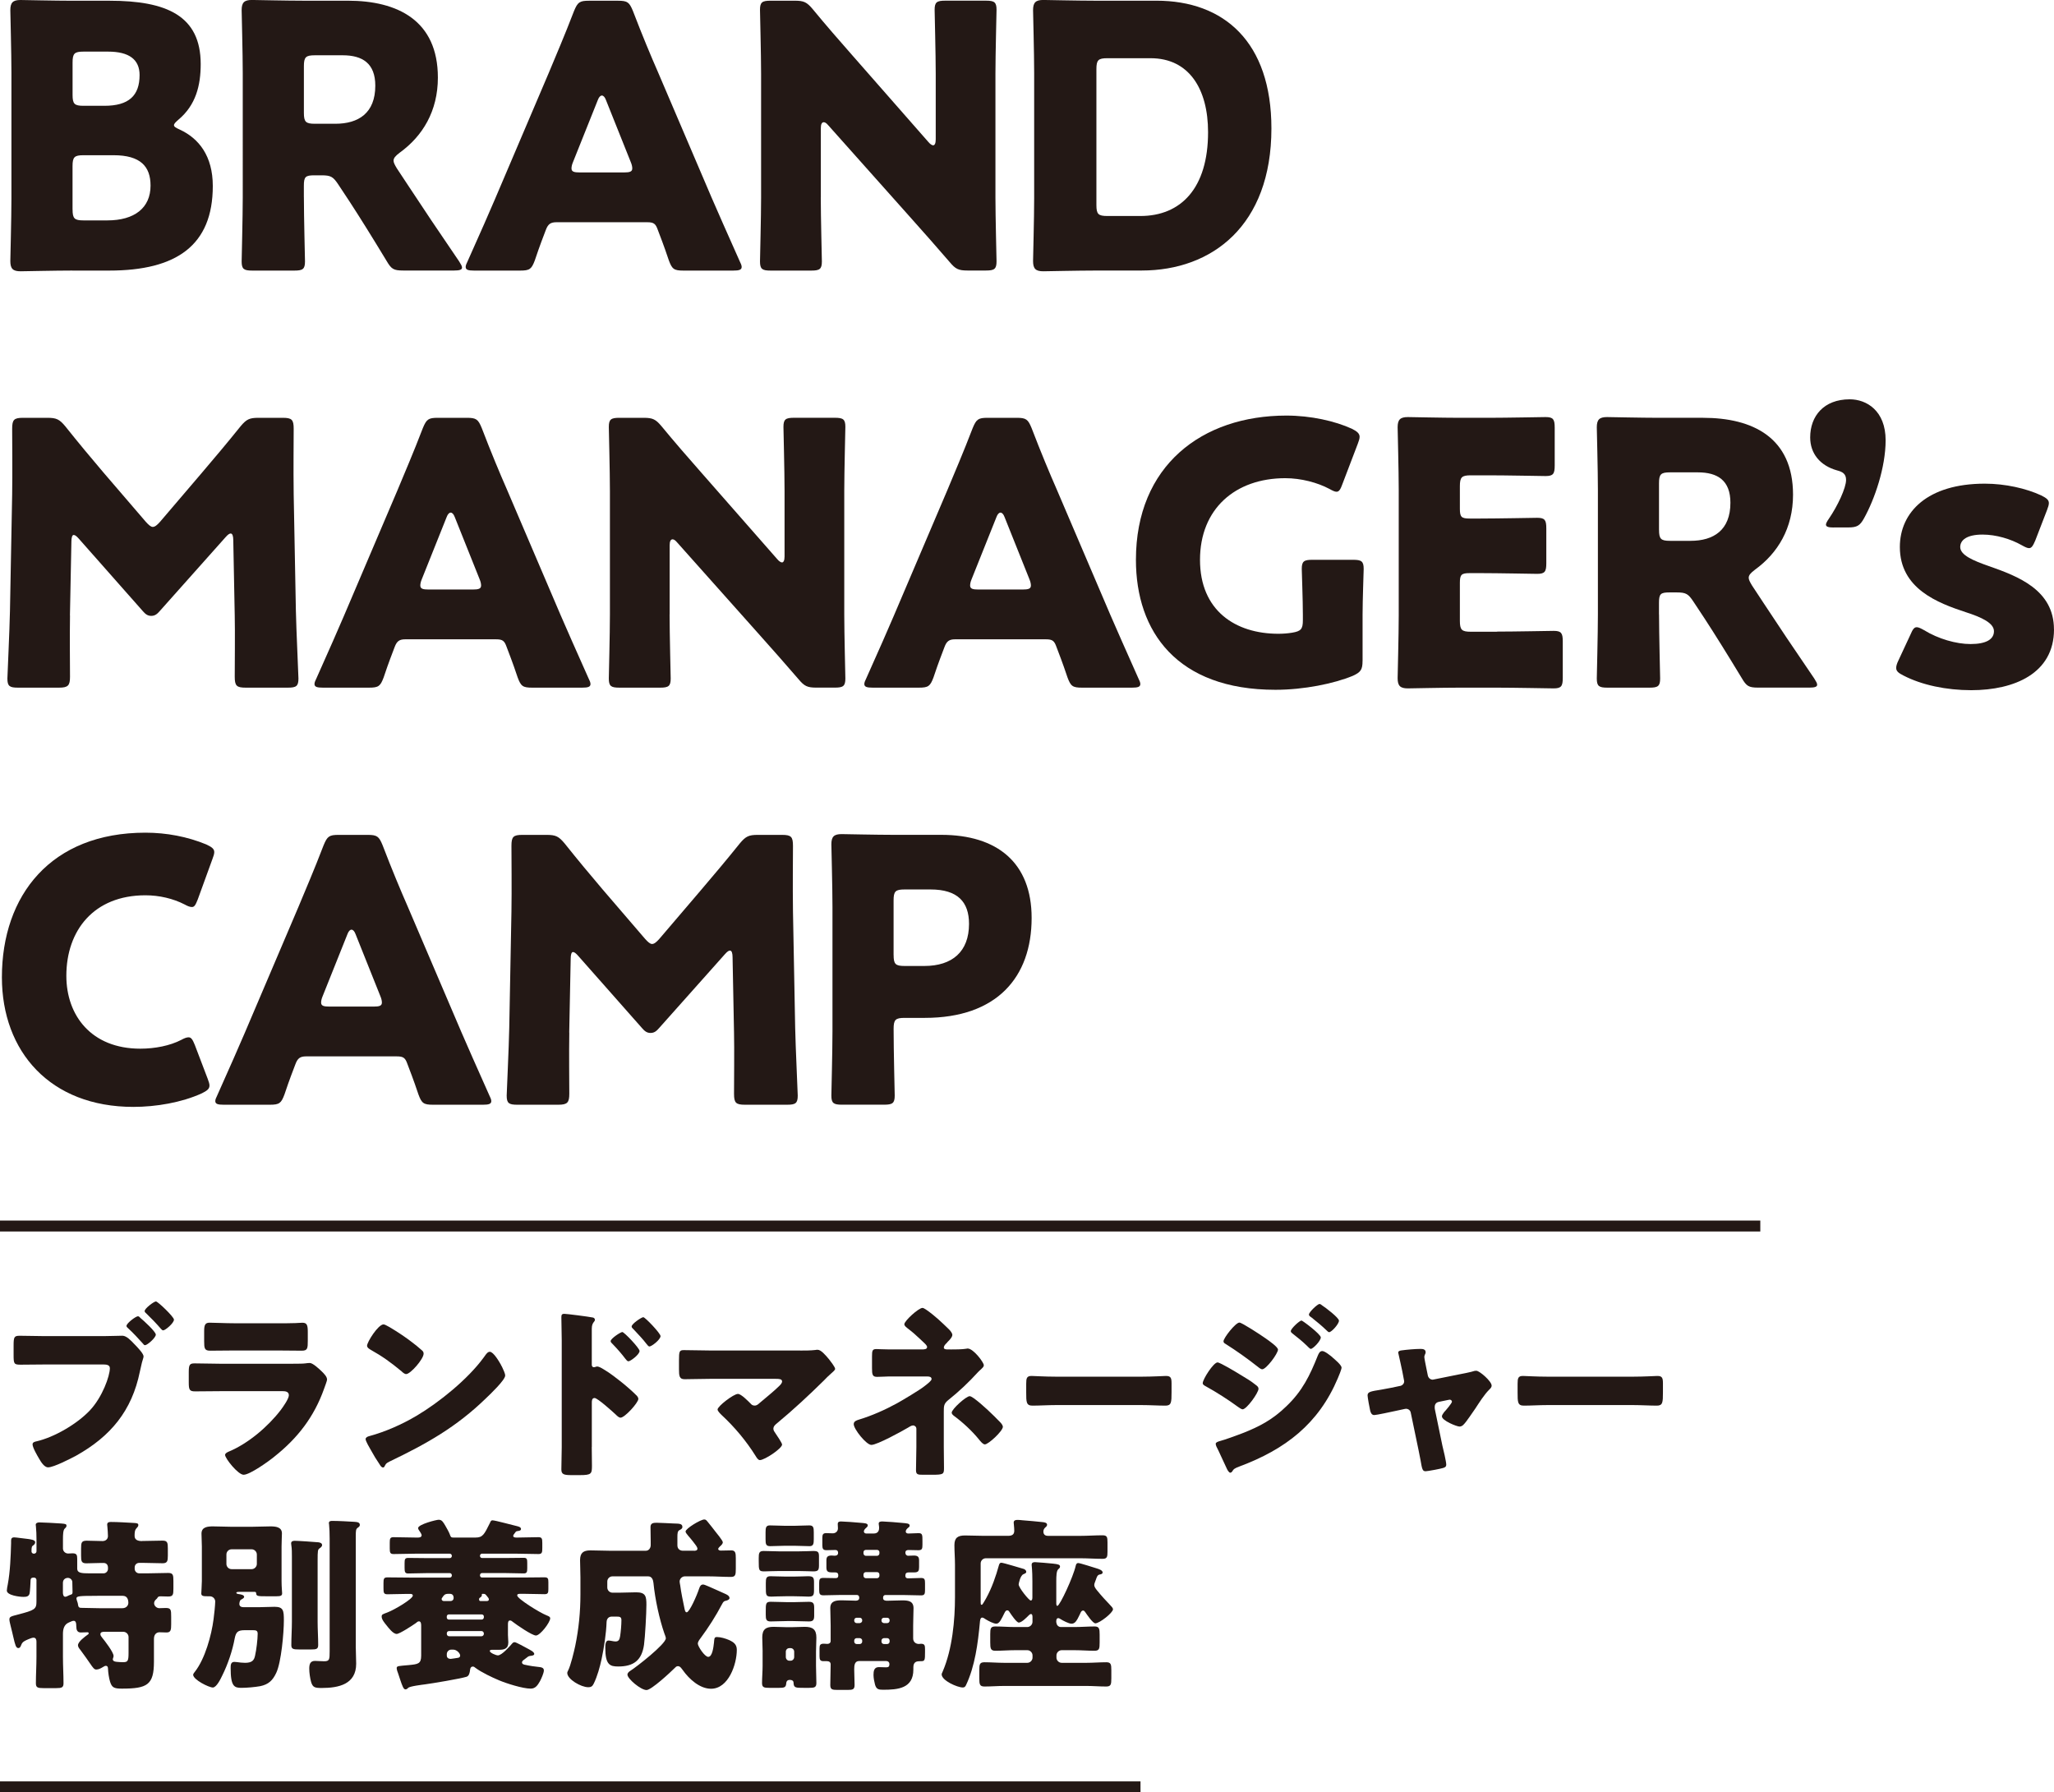
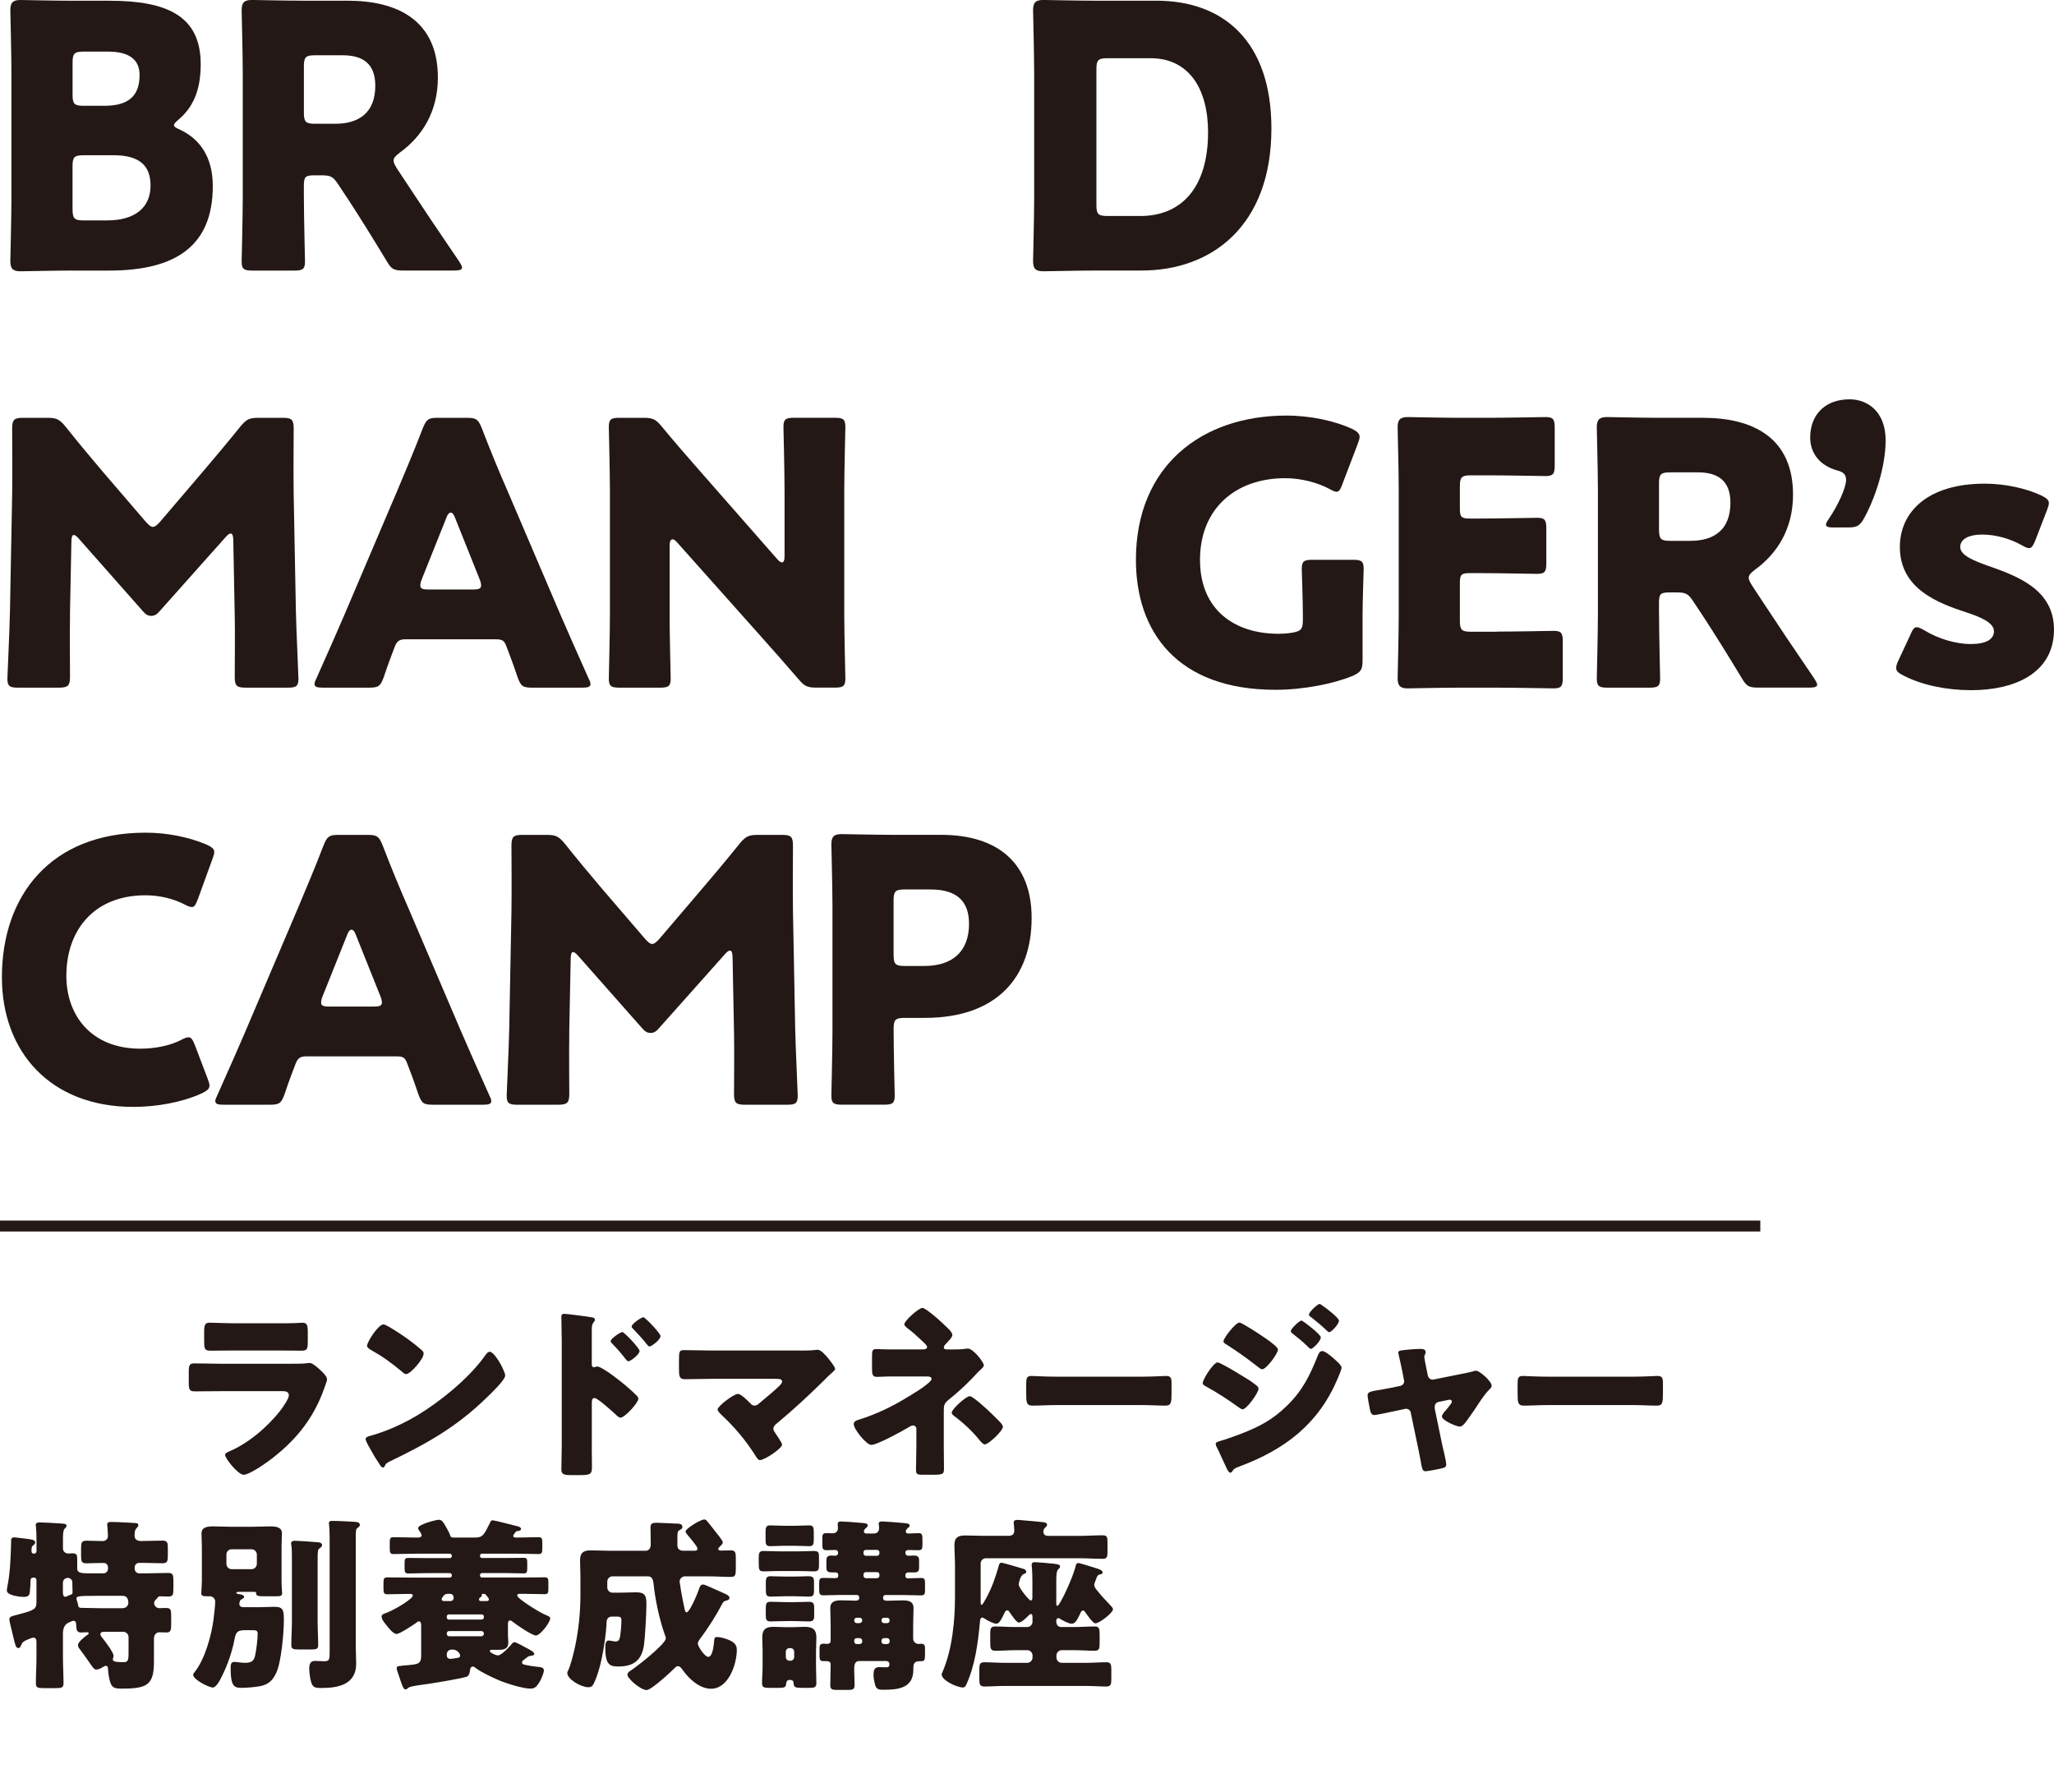
<svg xmlns="http://www.w3.org/2000/svg" id="_レイヤー_2" data-name="レイヤー 2" viewBox="0 0 616.42 537.86">
  <defs>
    <style>
      .cls-1 {
        fill: none;
        stroke: #231815;
        stroke-miterlimit: 10;
        stroke-width: 3.28px;
      }

      .cls-2 {
        fill: #231815;
        stroke-width: 0px;
      }
    </style>
  </defs>
  <g id="_レイヤー_1-2" data-name="レイヤー 1">
    <g>
      <g>
        <path class="cls-2" d="M21.67,81.19c-5.05,0-14.72.22-15.49.22-2.31,0-3.08-.77-3.08-3.08,0-.77.33-12.96.33-18.79V21.86c0-5.82-.33-18.02-.33-18.79C3.1.77,3.87,0,6.17,0c.77,0,10.44.22,15.49.22h11.21c17.14,0,27.36,4.5,27.36,19.01,0,6.37-1.43,12.3-6.7,16.7-.88.77-1.32,1.21-1.32,1.65s.55.77,1.76,1.32c5.71,2.64,9.89,7.91,9.89,16.92,0,17.8-10.88,25.38-31.09,25.38h-11.1ZM21.78,28.45c0,2.75.55,3.3,3.3,3.3h6.26c7.36,0,10.55-3.08,10.55-9.23,0-4.61-3.08-7.03-9.45-7.03h-7.36c-2.75,0-3.3.55-3.3,3.3v9.67ZM21.78,62.84c0,2.75.55,3.3,3.3,3.3h7.14c8.13,0,12.96-3.74,12.96-10.44,0-5.71-2.97-9.12-11.1-9.12h-9.01c-2.75,0-3.3.55-3.3,3.3v12.96Z" />
        <path class="cls-2" d="M91.2,59.22c0,5.82.33,18.46.33,19.23,0,2.31-.66,2.75-3.19,2.75h-12.63c-2.53,0-3.19-.44-3.19-2.75,0-.77.33-13.4.33-19.23V21.86c0-5.82-.33-18.02-.33-18.79,0-2.31.77-3.08,3.08-3.08.77,0,10.44.22,15.49.22h13.29c14.94,0,27.03,5.93,27.03,23.07,0,10.11-4.61,17.58-11.43,22.52-1.32.99-1.87,1.65-1.87,2.42,0,.55.33,1.21.99,2.31l3.63,5.49c4.61,7.03,8.24,12.41,15.05,22.41.55.88.88,1.43.88,1.87,0,.66-.77.88-2.31.88h-15.38c-2.86,0-3.52-.44-4.94-2.86-4.39-7.25-8.02-13.07-11.1-17.8l-3.41-5.16c-1.54-2.31-2.2-2.75-5.05-2.75h-2.09c-2.75,0-3.19.44-3.19,3.19v3.41ZM91.2,33.84c0,2.75.55,3.3,3.3,3.3h6.15c6.92,0,11.98-3.19,11.98-11.43,0-6.7-3.85-9.12-9.78-9.12h-8.35c-2.75,0-3.3.55-3.3,3.3v13.95Z" />
-         <path class="cls-2" d="M167,66.69c-1.76,0-2.53.55-3.19,2.31-.77,2.09-1.65,4.17-3.3,9.12-.99,2.64-1.54,3.08-4.39,3.08h-13.84c-1.76,0-2.53-.22-2.53-1.1,0-.44.22-.99.66-1.87,4.07-9.12,6.26-14.06,8.13-18.46l16.15-37.9c2.09-5.05,4.72-11.1,7.58-18.57,1.1-2.64,1.65-3.08,4.5-3.08h8.68c2.86,0,3.41.44,4.5,3.08,2.86,7.47,5.49,13.73,7.47,18.24l16.15,37.79c2.09,4.83,4.29,9.78,8.35,18.9.44.88.66,1.43.66,1.87,0,.88-.77,1.1-2.53,1.1h-14.94c-2.86,0-3.41-.44-4.39-3.08-1.65-4.94-2.53-7.03-3.3-9.12-.66-1.87-1.21-2.31-3.19-2.31h-27.25ZM171.95,48.67c-.33.77-.44,1.43-.44,1.87,0,.99.77,1.21,2.53,1.21h13.18c1.76,0,2.53-.22,2.53-1.21,0-.44-.11-1.1-.44-1.87l-7.47-18.68c-.33-.88-.77-1.32-1.21-1.32s-.88.44-1.21,1.32l-7.47,18.68Z" />
-         <path class="cls-2" d="M246.32,59.22c0,5.82.33,18.46.33,19.23,0,2.31-.66,2.75-3.19,2.75h-12.19c-2.53,0-3.19-.44-3.19-2.75,0-.77.33-13.4.33-19.23V22.19c0-5.82-.33-18.46-.33-19.23,0-2.31.66-2.75,3.19-2.75h7.25c2.75,0,3.62.44,5.38,2.53,4.07,4.94,7.91,9.34,11.87,13.84l22.85,26.04c.55.66,1.1.99,1.43.99.44,0,.77-.55.77-1.76v-19.67c0-5.82-.33-18.46-.33-19.23,0-2.31.66-2.75,3.19-2.75h12.2c2.53,0,3.19.44,3.19,2.75,0,.77-.33,13.4-.33,19.23v37.02c0,5.82.33,18.46.33,19.23,0,2.31-.66,2.75-3.19,2.75h-5.49c-2.75,0-3.63-.44-5.38-2.53-3.96-4.61-7.58-8.68-12.08-13.73l-24.39-27.36c-.55-.66-.99-.88-1.32-.88-.55,0-.88.55-.88,1.76v20.76Z" />
        <path class="cls-2" d="M328.6,81.19c-5.05,0-14.72.22-15.49.22-2.31,0-3.08-.77-3.08-3.08,0-.77.33-12.96.33-18.79V21.86c0-5.82-.33-18.02-.33-18.79,0-2.31.77-3.08,3.08-3.08.77,0,10.44.22,15.49.22h18.46c20.21,0,34.5,12.3,34.5,38.34,0,29.22-17.91,42.63-38.89,42.63h-14.06ZM329.04,61.52c0,2.75.55,3.3,3.3,3.3h9.89c12.19,0,20.32-8.35,20.32-25.16,0-12.96-5.71-22.19-17.25-22.19h-12.96c-2.75,0-3.3.55-3.3,3.3v40.76Z" />
        <path class="cls-2" d="M21.01,184.71c-.11,6.04,0,15.71,0,18.35s-.55,3.3-3.3,3.3H5.41c-2.53,0-3.19-.44-3.19-2.75,0-.77.66-14.5.77-20.32l.66-34.94c.11-6.04,0-17.25,0-19.67,0-2.75.55-3.3,3.3-3.3h7.25c2.75,0,3.63.44,5.38,2.53,3.85,4.83,7.69,9.45,11.43,13.84l12.74,14.83c.88.99,1.54,1.54,2.09,1.54.66,0,1.32-.55,2.2-1.54l12.19-14.28c3.74-4.39,8.02-9.45,11.98-14.39,1.76-2.09,2.64-2.53,5.38-2.53h7.25c2.75,0,3.3.55,3.3,3.3,0,4.94-.11,11.1,0,19.67l.66,34.94c.11,5.6.77,19.23.77,20.32,0,2.31-.66,2.75-3.19,2.75h-12.63c-2.75,0-3.3-.55-3.3-3.3,0-2.42.11-13.95,0-18.24l-.44-22.74c0-1.1-.22-1.98-.77-1.98-.33,0-.77.22-1.54,1.1l-19.67,22.08c-.77.88-1.43,1.54-2.64,1.54-1.1,0-1.76-.55-2.53-1.43l-19.12-21.64c-.77-.88-1.21-1.21-1.65-1.21s-.66.88-.66,1.98l-.44,22.19Z" />
        <path class="cls-2" d="M121.63,191.85c-1.76,0-2.53.55-3.19,2.31-.77,2.09-1.65,4.17-3.3,9.12-.99,2.64-1.54,3.08-4.39,3.08h-13.84c-1.76,0-2.53-.22-2.53-1.1,0-.44.22-.99.66-1.87,4.06-9.12,6.26-14.06,8.13-18.46l16.15-37.9c2.09-5.05,4.72-11.1,7.58-18.57,1.1-2.64,1.65-3.08,4.5-3.08h8.68c2.86,0,3.41.44,4.5,3.08,2.86,7.47,5.49,13.73,7.47,18.24l16.15,37.79c2.09,4.83,4.28,9.78,8.35,18.9.44.88.66,1.43.66,1.87,0,.88-.77,1.1-2.53,1.1h-14.94c-2.86,0-3.41-.44-4.39-3.08-1.65-4.94-2.53-7.03-3.3-9.12-.66-1.87-1.21-2.31-3.19-2.31h-27.25ZM126.58,173.83c-.33.77-.44,1.43-.44,1.87,0,.99.77,1.21,2.53,1.21h13.18c1.76,0,2.53-.22,2.53-1.21,0-.44-.11-1.1-.44-1.87l-7.47-18.68c-.33-.88-.77-1.32-1.21-1.32s-.88.44-1.21,1.32l-7.47,18.68Z" />
        <path class="cls-2" d="M200.95,184.38c0,5.82.33,18.46.33,19.23,0,2.31-.66,2.75-3.19,2.75h-12.19c-2.53,0-3.19-.44-3.19-2.75,0-.77.33-13.4.33-19.23v-37.02c0-5.82-.33-18.46-.33-19.23,0-2.31.66-2.75,3.19-2.75h7.25c2.75,0,3.62.44,5.38,2.53,4.07,4.94,7.91,9.34,11.87,13.84l22.85,26.04c.55.66,1.1.99,1.43.99.44,0,.77-.55.77-1.76v-19.67c0-5.82-.33-18.46-.33-19.23,0-2.31.66-2.75,3.19-2.75h12.2c2.53,0,3.19.44,3.19,2.75,0,.77-.33,13.4-.33,19.23v37.02c0,5.82.33,18.46.33,19.23,0,2.31-.66,2.75-3.19,2.75h-5.49c-2.75,0-3.63-.44-5.38-2.53-3.96-4.61-7.58-8.68-12.08-13.73l-24.39-27.36c-.55-.66-.99-.88-1.32-.88-.55,0-.88.55-.88,1.76v20.76Z" />
-         <path class="cls-2" d="M286.64,191.85c-1.76,0-2.53.55-3.19,2.31-.77,2.09-1.65,4.17-3.3,9.12-.99,2.64-1.54,3.08-4.39,3.08h-13.84c-1.76,0-2.53-.22-2.53-1.1,0-.44.22-.99.66-1.87,4.07-9.12,6.26-14.06,8.13-18.46l16.15-37.9c2.09-5.05,4.72-11.1,7.58-18.57,1.1-2.64,1.65-3.08,4.5-3.08h8.68c2.86,0,3.41.44,4.5,3.08,2.86,7.47,5.49,13.73,7.47,18.24l16.15,37.79c2.09,4.83,4.29,9.78,8.35,18.9.44.88.66,1.43.66,1.87,0,.88-.77,1.1-2.53,1.1h-14.94c-2.86,0-3.41-.44-4.39-3.08-1.65-4.94-2.53-7.03-3.3-9.12-.66-1.87-1.21-2.31-3.19-2.31h-27.25ZM291.58,173.83c-.33.77-.44,1.43-.44,1.87,0,.99.77,1.21,2.53,1.21h13.18c1.76,0,2.53-.22,2.53-1.21,0-.44-.11-1.1-.44-1.87l-7.47-18.68c-.33-.88-.77-1.32-1.21-1.32s-.88.44-1.21,1.32l-7.47,18.68Z" />
        <path class="cls-2" d="M408.91,198.33c0,2.64-.55,3.41-2.97,4.5-5.6,2.31-14.61,4.17-23.18,4.17-29.55,0-41.86-17.47-41.86-39,0-28.23,19.78-43.29,45.15-43.29,7.36,0,14.61,1.65,19.67,3.96,1.54.77,2.31,1.43,2.31,2.42,0,.55-.22,1.21-.55,2.09l-4.61,12.08c-.55,1.54-.99,2.31-1.76,2.31-.55,0-1.21-.33-2.2-.88-3.52-1.87-8.46-3.19-13.18-3.19-15.05,0-25.6,9.23-25.6,24.5s10.66,22.19,23.51,22.19c1.43,0,2.86-.11,4.17-.33,2.64-.44,3.19-1.1,3.19-3.74v-1.65c0-4.39-.33-12.96-.33-13.73,0-2.31.66-2.75,3.19-2.75h12.2c2.53,0,3.19.44,3.19,2.75,0,.77-.33,9.34-.33,13.73v13.84Z" />
        <path class="cls-2" d="M449.22,189.54c5.16,0,16.26-.22,17.03-.22,2.31,0,2.75.66,2.75,3.19v10.88c0,2.53-.44,3.19-2.75,3.19-.77,0-11.87-.22-17.03-.22h-11.21c-5.05,0-14.72.22-15.49.22-2.31,0-3.08-.77-3.08-3.08,0-.77.33-12.96.33-18.79v-37.68c0-5.82-.33-18.02-.33-18.79,0-2.31.77-3.08,3.08-3.08.77,0,10.44.22,15.49.22h8.79c5.16,0,16.26-.22,17.03-.22,2.31,0,2.75.66,2.75,3.19v11.32c0,2.53-.44,3.19-2.75,3.19-.77,0-11.87-.22-17.03-.22h-5.38c-2.75,0-3.3.55-3.3,3.3v6.7c0,2.53.44,2.97,2.97,2.97h3.19c5.16,0,16.26-.22,17.03-.22,2.31,0,2.75.66,2.75,3.19v10.44c0,2.53-.44,3.19-2.75,3.19-.77,0-11.87-.22-17.03-.22h-3.19c-2.53,0-2.97.44-2.97,2.97v11.32c0,2.75.55,3.3,3.3,3.3h7.8Z" />
        <path class="cls-2" d="M497.89,184.38c0,5.82.33,18.46.33,19.23,0,2.31-.66,2.75-3.19,2.75h-12.63c-2.53,0-3.19-.44-3.19-2.75,0-.77.33-13.4.33-19.23v-37.35c0-5.82-.33-18.02-.33-18.79,0-2.31.77-3.08,3.08-3.08.77,0,10.44.22,15.49.22h13.29c14.94,0,27.03,5.93,27.03,23.07,0,10.11-4.61,17.58-11.43,22.52-1.32.99-1.87,1.65-1.87,2.42,0,.55.33,1.21.99,2.31l3.62,5.49c4.61,7.03,8.24,12.41,15.05,22.41.55.88.88,1.43.88,1.87,0,.66-.77.88-2.31.88h-15.38c-2.86,0-3.52-.44-4.94-2.86-4.39-7.25-8.02-13.07-11.1-17.8l-3.41-5.16c-1.54-2.31-2.2-2.75-5.05-2.75h-2.09c-2.75,0-3.19.44-3.19,3.19v3.41ZM497.89,159c0,2.75.55,3.3,3.3,3.3h6.15c6.92,0,11.97-3.19,11.97-11.43,0-6.7-3.84-9.12-9.78-9.12h-8.35c-2.75,0-3.3.55-3.3,3.3v13.95Z" />
        <path class="cls-2" d="M550.29,158.3c-1.54,0-2.31-.22-2.31-.88,0-.33.33-.99.88-1.76,2.64-3.85,5.16-9.23,5.16-11.65,0-1.76-.99-2.42-2.75-2.86-5.05-1.43-8.02-5.05-8.02-9.89,0-6.37,4.06-11.43,11.87-11.43,5.05,0,10.77,3.41,10.77,12.3,0,8.13-3.3,17.69-6.48,23.4-1.21,2.2-2.09,2.75-4.72,2.75h-4.39Z" />
        <path class="cls-2" d="M616.42,188.88c0,13.18-11.87,18.24-24.83,18.24-7.47,0-14.83-1.54-20.33-4.39-1.54-.77-2.2-1.32-2.2-2.31,0-.55.22-1.32.66-2.2l3.63-7.8c.66-1.54,1.1-2.2,1.87-2.2.55,0,1.21.33,2.2.88,4.29,2.64,9.67,4.17,13.95,4.17,4.72,0,7.03-1.43,7.03-3.85s-3.63-4.17-8.46-5.71c-8.35-2.75-19.78-7.03-19.78-19.56,0-10.44,8.24-19.01,25.49-19.01,6.15,0,12.42,1.43,16.92,3.52,1.54.77,2.31,1.32,2.31,2.31,0,.55-.22,1.21-.55,2.09l-3.52,9.12c-.66,1.54-1.1,2.31-1.87,2.31-.55,0-1.21-.33-2.2-.88-3.3-1.87-7.69-3.19-11.76-3.19-4.72,0-6.7,1.65-6.7,3.74,0,2.42,3.84,4.06,8.57,5.71,8.79,3.08,19.56,7.14,19.56,19.01Z" />
        <path class="cls-2" d="M62.86,325.8c0,.99-.77,1.54-2.31,2.31-6.04,2.75-13.73,4.06-20.54,4.06-24.94,0-39.44-16.59-39.44-38.89,0-24.61,14.72-43.4,43.07-43.4,6.37,0,12.63,1.21,18.24,3.52,1.65.77,2.42,1.32,2.42,2.31,0,.55-.22,1.21-.55,2.09l-4.39,12.08c-.66,1.65-.99,2.31-1.76,2.31-.55,0-1.21-.22-2.2-.77-3.41-1.76-7.58-2.75-11.76-2.75-15.49,0-23.73,10.55-23.73,24.17,0,11.87,7.47,21.86,22.19,21.86,4.39,0,8.9-.88,12.3-2.64.99-.55,1.65-.77,2.2-.77.77,0,1.21.66,1.87,2.31l3.85,10.11c.33.88.55,1.54.55,2.09Z" />
        <path class="cls-2" d="M91.86,317.01c-1.76,0-2.53.55-3.19,2.31-.77,2.09-1.65,4.17-3.3,9.12-.99,2.64-1.54,3.08-4.39,3.08h-13.84c-1.76,0-2.53-.22-2.53-1.1,0-.44.22-.99.66-1.87,4.06-9.12,6.26-14.06,8.13-18.46l16.15-37.9c2.09-5.05,4.72-11.1,7.58-18.57,1.1-2.64,1.65-3.08,4.5-3.08h8.68c2.86,0,3.41.44,4.5,3.08,2.86,7.47,5.49,13.73,7.47,18.24l16.15,37.79c2.09,4.83,4.28,9.78,8.35,18.9.44.88.66,1.43.66,1.87,0,.88-.77,1.1-2.53,1.1h-14.94c-2.86,0-3.41-.44-4.39-3.08-1.65-4.94-2.53-7.03-3.3-9.12-.66-1.87-1.21-2.31-3.19-2.31h-27.25ZM96.81,298.99c-.33.77-.44,1.43-.44,1.87,0,.99.77,1.21,2.53,1.21h13.18c1.76,0,2.53-.22,2.53-1.21,0-.44-.11-1.1-.44-1.87l-7.47-18.68c-.33-.88-.77-1.32-1.21-1.32s-.88.44-1.21,1.32l-7.47,18.68Z" />
        <path class="cls-2" d="M170.85,309.87c-.11,6.04,0,15.71,0,18.35s-.55,3.3-3.3,3.3h-12.3c-2.53,0-3.19-.44-3.19-2.75,0-.77.66-14.5.77-20.32l.66-34.94c.11-6.04,0-17.25,0-19.67,0-2.75.55-3.3,3.3-3.3h7.25c2.75,0,3.62.44,5.38,2.53,3.85,4.83,7.69,9.45,11.43,13.84l12.74,14.83c.88.99,1.54,1.54,2.09,1.54.66,0,1.32-.55,2.2-1.54l12.19-14.28c3.74-4.39,8.02-9.45,11.98-14.39,1.76-2.09,2.64-2.53,5.38-2.53h7.25c2.75,0,3.3.55,3.3,3.3,0,4.94-.11,11.1,0,19.67l.66,34.94c.11,5.6.77,19.23.77,20.32,0,2.31-.66,2.75-3.19,2.75h-12.63c-2.75,0-3.3-.55-3.3-3.3,0-2.42.11-13.95,0-18.24l-.44-22.74c0-1.1-.22-1.98-.77-1.98-.33,0-.77.22-1.54,1.1l-19.67,22.08c-.77.88-1.43,1.54-2.64,1.54-1.1,0-1.76-.55-2.53-1.43l-19.12-21.64c-.77-.88-1.21-1.21-1.65-1.21s-.66.88-.66,1.98l-.44,22.19Z" />
        <path class="cls-2" d="M252.69,331.51c-2.53,0-3.19-.44-3.19-2.75,0-.77.33-13.4.33-19.23v-37.35c0-5.82-.33-18.02-.33-18.79,0-2.31.77-3.08,3.08-3.08.77,0,10.44.22,15.49.22h14.39c16.81,0,27.14,8.35,27.14,24.94,0,17.8-10.44,29.99-32.08,29.99h-6.04c-2.75,0-3.3.55-3.3,3.3,0,6.7.33,19.23.33,20,0,2.31-.66,2.75-3.19,2.75h-12.63ZM268.18,286.58c0,2.75.55,3.3,3.3,3.3h5.93c8.35,0,13.4-4.28,13.4-12.63,0-6.59-3.41-10.33-11.54-10.33h-7.8c-2.75,0-3.3.55-3.3,3.3v16.37Z" />
      </g>
      <g>
-         <path class="cls-2" d="M31.46,400.95c1.72,0,4.17-.11,5.29-.11,1.22,0,2.61,1.5,3.45,2.39l.44.45c.89.95,2.45,2.56,2.45,3.39,0,.33-.39,1.34-.5,1.84-.22.89-.39,1.78-.61,2.67-2.39,11.79-8.79,19.47-19.14,25.26-1.67.89-6.73,3.5-8.4,3.5-1.22,0-2.23-1.78-2.78-2.73-.5-.83-1.89-3.23-1.89-4.17,0-.61.61-.78,1.11-.89,5.4-1.22,12.24-5.23,16.08-9.29,3.78-4.01,6.01-10.35,6.01-12.68,0-1-1.06-1.11-1.89-1.11H13.32c-2.34,0-4.67.06-7.07.06-2.06,0-2.17-.22-2.17-2.95v-2.78c0-2.56.17-2.95,1.84-2.95,2.56,0,5.06.11,7.62.11h17.91ZM41.42,395c.28,0,.56.33.78.56.83.67,4.56,4.06,4.56,4.95,0,.95-2.56,3.17-3.23,3.17-.28,0-.45-.22-.61-.45-1.5-1.67-2.89-3.17-4.51-4.67-.22-.17-.45-.39-.45-.67,0-.78,2.78-2.89,3.45-2.89ZM52.21,396c0,1.06-2.61,3.23-3.23,3.23-.28,0-.5-.28-.67-.45-1.45-1.67-2.84-3.12-4.45-4.67-.22-.17-.45-.39-.45-.67,0-.78,2.78-2.89,3.39-2.89.56,0,5.4,4.62,5.4,5.45Z" />
        <path class="cls-2" d="M88.03,409.24c1.45,0,2.95,0,3.67-.11.39-.06.89-.11,1.28-.11.89,0,2.73,1.72,3.5,2.45.67.67,1.67,1.61,1.67,2.5,0,.5-.72,2.23-.89,2.78-3,8.46-7.96,14.85-14.91,20.36-1.61,1.34-7.34,5.45-9.24,5.45-1.67,0-5.56-4.9-5.56-5.95,0-.5.72-.83,1.11-1,5.79-2.39,11.79-7.51,15.58-12.46.67-.89,2.45-3.39,2.45-4.45,0-1.11-1.11-1.22-1.78-1.22h-18.97c-2.5,0-4.95.06-7.4.06-1.67,0-1.89-.5-1.89-2.67v-3.17c0-2.23.33-2.56,1.78-2.56,2.56,0,5.12.11,7.68.11h21.92ZM83.3,397.11c1.72,0,3.5,0,5.29-.06.72,0,1.45-.11,2.17-.11,1.39,0,1.61.78,1.61,2.78v2.61c0,2.28-.06,3-1.78,3-2.45,0-4.9-.06-7.29-.06h-12.96c-2.39,0-4.84.06-7.29.06-1.67,0-1.78-.72-1.78-2.84v-3.06c0-1.84.33-2.5,1.61-2.5,1.67,0,4.73.17,7.46.17h12.96Z" />
        <path class="cls-2" d="M150.33,409.57c.11.17.17.39.33.61.39.83.95,2,.95,2.61,0,1.34-4.51,5.62-5.67,6.73-8.96,8.73-17.91,13.74-29.04,19.08-1.11.56-1.06.67-1.5,1.45-.06.17-.22.33-.45.33-.44,0-.78-.5-1-.89-.95-1.39-1.84-2.84-2.62-4.28-.39-.67-1.61-2.73-1.61-3.34,0-.5.61-.78,1.06-.89,4.95-1.34,9.79-3.5,14.24-6.12,6.84-4.06,15.41-11.02,20.08-17.41.11-.17.22-.28.33-.45.5-.72.95-1.34,1.56-1.34,1.11,0,2.84,3,3.34,3.89ZM116.84,398.22c4.51,2.67,7.96,5.34,9.79,7.01.33.28.5.56.5,1,0,1.61-3.95,6.12-5.23,6.12-.5,0-1.06-.5-1.39-.83-3.23-2.67-5.67-4.45-9.35-6.51-.44-.28-1-.61-1-1.17,0-1.11,3.34-6.4,4.95-6.4.28,0,.95.33,1.72.78Z" />
        <path class="cls-2" d="M177.59,434.22c0,1.84.06,3.67.06,5.56,0,2.5-.11,2.89-3.67,2.89h-2.56c-2.28,0-2.95-.28-2.95-1.72,0-2.23.11-4.4.11-6.62v-32.1c0-1.95-.11-5.34-.11-6.9,0-.72.11-1.06.89-1.06.72,0,7.23.83,8.57,1.11.33.06.61.33.61.67,0,.28-.17.5-.33.67-.28.39-.61.83-.61,2v10.79c0,.28.06.78.67.78.28,0,.67-.22.95-.22.44,0,1.22.39,2,.89,1.84,1.06,4.06,2.84,4.84,3.45,1.45,1.11,3.89,3.23,5.12,4.51.22.28.39.56.39.89,0,1.11-4.06,5.62-5.34,5.62-.5,0-1.06-.56-1.39-.89-.95-.89-5.51-5.01-6.4-5.01-.78,0-.83.78-.83,1.34v13.35ZM191.94,405.4c0,1.11-2.78,3.12-3.34,3.12-.33,0-.67-.44-.89-.72-1.17-1.56-2.5-3.06-3.84-4.45-.33-.33-.61-.56-.61-.89,0-.78,3-2.73,3.5-2.73.56,0,5.17,4.84,5.17,5.67ZM198.23,400.95c0,1.06-2.67,3.12-3.34,3.12-.28,0-.61-.44-.83-.72-1.17-1.56-2.56-2.95-3.89-4.4-.39-.39-.61-.56-.61-.89,0-.78,2.95-2.78,3.5-2.78s5.17,4.84,5.17,5.67Z" />
        <path class="cls-2" d="M240.17,405.29c1.5,0,3.06,0,4.56-.17.17-.06.44-.06.67-.06.95,0,2.23,1.45,3.39,2.84.39.5,1.84,2.34,1.84,2.89,0,.33-.56.83-1.45,1.61-.56.5-1.22,1.11-1.89,1.84-4.51,4.45-9.18,8.79-14.02,12.8-.56.45-1.17.95-1.17,1.72,0,.5.33.95.61,1.34.39.56,2,2.95,2,3.39,0,1.17-5.23,4.67-6.68,4.67-.5,0-.95-.72-1.22-1.17-2.84-4.56-6.34-8.73-10.24-12.35-.39-.39-1.22-1.17-1.22-1.67,0-.95,4.79-4.67,6.12-4.67.95,0,3.06,2.17,3.78,2.89.33.39.67.61,1.22.61.67,0,1.06-.39,1.5-.78,1.95-1.67,3.95-3.23,5.79-5.01.33-.33.95-.89.95-1.45,0-.72-.83-.78-1.84-.78h-19.92c-2.45,0-5.29.11-7.51.11-1.56,0-1.67-1-1.67-3v-2.67c0-2.67.11-3.06,1.45-3.06,2.61,0,5.17.11,7.73.11h27.2Z" />
        <path class="cls-2" d="M285.23,404.96c1.39,0,3.45,0,4.79-.22.11-.06.33-.06.39-.06,1.72,0,4.84,4.17,4.84,5.01,0,.45-.33.72-.83,1.22-.28.22-.56.5-.89.83-2.78,3.06-5.79,5.9-9.01,8.46-1.28,1.06-1.28,1.78-1.28,3.5v10.4c0,2.45.06,6.01.06,6.4,0,1.89-.11,2.06-3.62,2.06h-2.67c-1.56,0-2.11-.06-2.11-1.39,0-2.34.11-4.62.11-6.9v-5.51c0-.56-.45-1-1-1-.5,0-1.17.45-1.61.72-1.78,1.06-9.18,5.12-10.9,5.12-1.5,0-5.29-4.73-5.29-6.23,0-.83.78-1.11,1.5-1.34,3.89-1.17,7.9-2.95,11.46-4.9,1.72-.95,6.84-4.01,8.23-5.12,1.06-.83,2.17-1.67,2.17-2.17,0-.67-.67-.78-1.34-.78h-10.24c-.95,0-1.89,0-2.84.06-.61,0-1.28.06-1.95.06-1.39,0-1.5-.72-1.5-2.61v-3.56c0-1.67.11-2.17,1.28-2.17.72,0,2.17.11,4.01.11h9.68c.78,0,1.56-.06,1.56-.72,0-.45-.56-.95-1.33-1.67-.28-.28-.56-.5-.83-.78-1.06-1-2.17-2-3.34-2.89-.78-.61-1.33-1-1.33-1.5,0-1,4.28-4.9,5.45-4.9.22,0,.67.22,1.22.61,2.62,1.84,4.56,3.73,6.57,5.67.67.61,1.17,1.39,1.17,1.78,0,.72-.83,1.56-1.45,2.17-.11.17-.22.28-.33.39-.33.28-.78.83-.78,1.28,0,.56.78.56,1.22.56h.78ZM292.24,419.59c2.73,2,5.79,5.01,7.9,7.18.5.5.83,1.06.83,1.39,0,1.28-4.34,5.29-5.4,5.29-.56,0-1.22-.78-1.84-1.56-2-2.45-4.73-5.01-7.45-7.01-.28-.22-.67-.56-.67-.95,0-1.06,4.34-4.95,5.4-4.95.22,0,.67.22,1.22.61Z" />
        <path class="cls-2" d="M342.58,413.13c3.28,0,6.84-.22,7.34-.22,1.45,0,1.67.61,1.67,2.23v2.67c0,3.06-.06,4.01-1.84,4.01-2.17,0-4.73-.17-7.18-.17h-25.59c-2.45,0-5.06.17-7.12.17-1.89,0-1.89-1.06-1.89-4.01v-2.56c0-1.67.17-2.34,1.61-2.34.78,0,3.89.22,7.4.22h25.59Z" />
        <path class="cls-2" d="M365.39,408.85c.78,0,5.73,3,6.73,3.62,1.5.89,3.45,2.06,4.79,3.17.39.28.78.61.78,1.11,0,1.22-3.56,6.18-4.78,6.18-.33,0-.95-.45-1.28-.67-3.12-2.28-6.51-4.45-9.85-6.29-.39-.22-.83-.45-.83-.89,0-1.17,3.23-6.23,4.45-6.23ZM399.88,407.35c.72.61,2.73,2.28,2.73,3.06,0,.56-.83,2.5-1.11,3.17-5.79,13.74-15.8,21.36-29.49,26.48-1.61.61-1.78.78-2.28,1.61-.11.11-.33.28-.5.28-.45,0-.95-.95-1.11-1.34-.72-1.45-2.5-5.51-3.06-6.51-.11-.28-.22-.56-.22-.83,0-.45.78-.67,1.11-.78,1.56-.39,5.17-1.72,6.79-2.34,5.29-2.06,9.24-4.17,13.35-8.18,4.73-4.51,7.01-9.18,9.4-15.19.28-.61.56-1.34,1.34-1.34s2.45,1.39,3.06,1.89ZM379.8,401.62c1.11.78,3.73,2.61,3.73,3.39,0,1.17-3.5,5.9-4.73,5.9-.44,0-1.17-.61-1.5-.89-3.12-2.45-6.18-4.62-9.51-6.73-.33-.17-.61-.39-.61-.78,0-1,3.62-5.62,4.78-5.62.72,0,6.18,3.56,7.84,4.73ZM390.59,396.28c.33,0,5.79,4.12,5.79,5.06,0,1.06-2.34,3.45-3,3.45-.28,0-.89-.67-1.22-1-1.39-1.34-2.78-2.45-4.28-3.62-.28-.22-.5-.39-.5-.72,0-.72,2.61-3.17,3.23-3.17ZM396.82,391.77c.89.56,5.01,3.67,5.01,4.56,0,1-2.23,3.45-2.95,3.45-.22,0-.5-.28-.67-.45-1.5-1.45-3.06-2.73-4.67-4.01-.33-.22-.72-.45-.72-.83,0-.72,2.56-3.17,3.17-3.17.28,0,.56.22.83.45Z" />
        <path class="cls-2" d="M420.18,415.92c.72-.17,1.22-.72,1.22-1.39,0-.17-.06-.33-.06-.39l-.5-2.61c-.06-.22-.28-1.39-.56-2.61-.33-1.5-.67-2.89-.67-3,0-.5.56-.61.95-.67,1.56-.22,4.17-.45,5.67-.45.72,0,1.61.06,1.61,1,0,.28-.11.5-.22.72s-.17.5-.17.72c0,.39.45,2.56.56,3.12l.5,2.45c.17.72.78,1.22,1.45,1.22.11,0,.28-.06.33-.06l7.45-1.5c1.45-.28,2.95-.56,4.34-.95.28-.11.61-.17.95-.17,1,0,4.62,3.17,4.62,4.45,0,.56-.39.89-.78,1.28-1.45,1.45-2.95,3.84-4.12,5.62-.67.95-2.78,4.12-3.45,4.73-.33.39-.78.67-1.28.67-.83,0-5.29-1.78-5.29-3.06,0-.39.39-.89.67-1.28.39-.39,2.34-2.67,2.34-3.12,0-.22-.17-.61-.72-.61-.11,0-.22.06-.33.06l-2.95.61c-.56.11-1.17.56-1.17,1.5v.22c0,.06,0,.33.06.56l2.23,10.79c.28,1.06,1.17,4.9,1.17,5.73,0,.72-.45.89-1.06,1.06-.67.22-4.56.95-5.12.95-.95,0-1.06-.56-1.56-3.45-.17-.78-.33-1.72-.56-2.84l-2.34-11.24c-.11-.72-.72-1.22-1.45-1.22-.11,0-.28.06-.39.06l-2.84.61c-1,.22-5.62,1.22-6.29,1.22-.78,0-1.06-.72-1.22-1.34-.17-.67-.78-4.01-.78-4.56,0-1.06.89-1.22,4.06-1.72.83-.17,1.84-.33,3-.56l2.67-.56Z" />
        <path class="cls-2" d="M490.05,413.13c3.28,0,6.84-.22,7.34-.22,1.45,0,1.67.61,1.67,2.23v2.67c0,3.06-.06,4.01-1.84,4.01-2.17,0-4.73-.17-7.18-.17h-25.59c-2.45,0-5.06.17-7.12.17-1.89,0-1.89-1.06-1.89-4.01v-2.56c0-1.67.17-2.34,1.61-2.34.78,0,3.89.22,7.4.22h25.59Z" />
        <path class="cls-2" d="M42.64,462.44c1.84,0,4.34-.11,6.17-.11,1.45,0,1.56.67,1.56,2.34v2.11c0,1.61-.11,2.34-1.56,2.34-1.84,0-3.62-.11-5.45-.11h-1.61c-.72,0-1.33.56-1.33,1.34v.45c0,.72.61,1.34,1.33,1.34h2.78c2,0,3.95-.11,5.95-.11,1.45,0,1.56.61,1.56,2.39v2.34c0,1.78-.11,2.34-1.56,2.34-.78,0-1.56-.06-2.34-.06-.61,0-.78.22-.95.56-.17.22-.33.33-.5.5-.28.28-.44.67-.44,1,0,.83.78,1.5,1.56,1.5.39,0,1.22-.06,1.95-.06,1.56,0,1.61.56,1.61,2.67v2.23c0,1.67-.11,2.45-1.39,2.45-.72,0-1.39-.06-2.11-.06-.78,0-1.67.5-1.67,2v6.79c0,7.01-2,8.12-9.62,8.12-2.39,0-3-.33-3.56-2.11-.33-1.11-.56-2.67-.61-3.84,0-.45-.11-.89-.67-.89-.22,0-.56.17-.89.39-.56.33-1.22.72-1.95.72-.61,0-.95-.45-2-2-.61-.89-1.5-2.17-2.78-3.89-.33-.39-.72-.89-.72-1.39,0-1.06,2.06-2.56,2.89-3.17.17-.06.33-.28.33-.45,0-.22-.22-.28-.39-.28-.67,0-1.34.06-2,.06-1.06,0-1.33-.83-1.33-1.78,0-1.22-.22-1.72-.78-1.72-.5,0-.83.28-1.45.5-1.45.61-1.78,2-1.78,3.45v6.9c0,2.67.17,5.29.17,7.9,0,1.28-.56,1.45-2.17,1.45h-3.89c-1.67,0-2.23-.17-2.23-1.45,0-2.61.17-5.23.17-7.9v-4.62c0-.56-.17-1.17-.89-1.17-.45,0-1.17.33-1.61.5-1,.44-1.72.72-2.06,1.67-.17.39-.33.95-.89.95-.72,0-.95-1-1.5-3.34-.22-.89-.44-1.95-.78-3.23-.11-.56-.39-1.45-.39-2,0-.89.56-.95,2.61-1.5,4.95-1.28,5.51-1.61,5.51-3.84v-6.51c0-.39-.28-.72-.72-.72h-.22c-.61,0-.83.33-.83.83v.11c0,.5-.17,3.34-.28,3.78-.22,1-1.06,1.06-1.89,1.06-1.11,0-4.95-.45-4.95-1.89,0-.39.17-1.39.28-1.84.72-3.89.89-8.4,1-12.41,0-1.06-.11-1.72.95-1.72.5,0,3.62.45,4.28.5.56.11,2,.22,2,.95,0,.39-.22.67-.5.89-.5.33-.61.45-.61,1.89,0,.39.33.67.72.67.28,0,.78-.17.78-.78v-3.5c0-1.39-.06-2.73-.17-3.89,0-.17-.06-.33-.06-.5,0-.56.61-.72,1.11-.72,1.06,0,4.95.22,6.56.33,1.28.11,1.56.17,1.56.67,0,.39-.22.56-.56.89-.45.45-.5,1.84-.5,3.17v2.78c0,.83.72,1.5,1.56,1.5.22,0,.89-.06,1.33-.06,1.22,0,1.39.5,1.39,1.67v2.95c0,1.28,1.28,1.39,3.73,1.39h4.17c.72,0,1.33-.61,1.33-1.34v-.39c0-.78-.44-1.39-1.33-1.39h-.56c-1.5,0-3.06.11-4.62.11-1.45,0-1.56-.67-1.56-2.28v-2.17c0-1.72.11-2.34,1.67-2.34s3.17.11,4.78.11c.95,0,1.61-.61,1.61-1.5,0-.72-.11-2.17-.17-2.84,0-.17-.06-.39-.06-.56,0-.72.5-.83,1.11-.83,2.06,0,4.56.17,6.68.28,1.17.06,1.56.11,1.56.67,0,.39-.28.61-.56.95-.56.56-.56,1.5-.56,2.23,0,.61.17,1.61,2.23,1.61ZM18.88,477.9c0,.5.11,1.28.72,1.28.22,0,.39-.11.56-.17.33-.17.67-.33,1-.44.56-.11.61-.39.61-.83,0-.89-.06-1.78-.06-2.67v-.28c0-.61-.56-1.28-1.33-1.28-.72,0-1.5.45-1.5,1.5v2.89ZM29.17,478.9c-5.34,0-6.23.06-6.23.78,0,.22.11.5.17.72.17.45.28.83.33,1.28.11.83.56.83,1.28.83,1.67,0,3.73.11,5.62.11h6.29c1.61,0,1.89-1.22,1.89-1.56,0-1.17-.39-2.17-1.72-2.17h-7.62ZM38.58,491.25c0-.83-.72-1.56-1.56-1.56h-5.67c-.56,0-1.22.06-1.22.72,0,.39.28.72.5,1,.78.95,3.45,4.4,3.45,5.51,0,.11,0,.28-.06.39,0,.11-.17.5-.17.56,0,.78.89.78,1.17.83.5.06,1.33.11,1.84.11,1.45,0,1.72-.28,1.72-2.73v-4.84Z" />
        <path class="cls-2" d="M71.84,481.41c0,.33.22.89,1.22.89h4.9c1.5,0,2.95-.11,4.45-.11,2.67,0,2.78,1.17,2.78,4.12,0,3.67-.78,12.52-2.28,15.69-1.06,2.28-2.34,3.5-4.84,4.01-1.56.28-4.01.5-5.62.5-2.11,0-3.23-.39-3.23-5.9,0-.89,0-1.89,1.11-1.89.17,0,.56.06.72.06.78.11,1.72.22,2.5.22,2.17,0,2.73-.83,3-2.17.39-1.67.78-4.9.78-6.56,0-.95-.5-1.06-1.39-1.06h-2.5c-2,0-2.62.5-3,2.45-.67,3.67-2.06,7.79-3.73,11.13-.45.95-1.72,3.62-2.84,3.62-1.17,0-5.9-2.34-5.9-3.84,0-.28.39-.72.56-.95,3-3.84,4.95-10.9,5.56-15.69.17-1.06.5-4.4.5-5.34,0-.72-.61-1.56-1.67-1.56h-.45c-1.28,0-2.06,0-2.06-.83,0-.33.17-2.73.17-3.73v-10.35c0-1.34-.11-2.67-.11-3.89,0-2.06,1.95-2.17,3.5-2.17,1.78,0,3.5.11,5.23.11h6.62c1.78,0,3.5-.11,5.29-.11,1.5,0,3.5.11,3.5,2.11,0,.83-.11,2.28-.11,3.95v10.35c0,1.84.17,3.23.17,3.67,0,.72-.44.89-1.72.89h-2.95c-2.45,0-3.12,0-3.12-.89,0-.28-.17-.44-.45-.44h-4.28c-.61,0-1.22,0-1.22.28,0,.33.5.33.67.39.5.06,1.67.22,1.67.83,0,.39-.61.67-1,.89-.39.28-.44,1.11-.44,1.34ZM67.95,469.33c0,.83.67,1.56,1.56,1.56h6.01c.83,0,1.56-.72,1.56-1.56v-2.84c0-.83-.72-1.56-1.56-1.56h-6.01c-.89,0-1.56.72-1.56,1.56v2.84ZM95.32,486.64c0,2.34.17,4.67.17,7.01,0,1.22-.56,1.34-2.11,1.34h-3.56c-1.78,0-2.39-.11-2.39-1.28,0-2.39.17-4.73.17-7.07v-19.53c0-1.22,0-2.34-.17-3.39-.06-.33-.06-.39-.06-.56,0-.61.5-.78,1.06-.78,1,0,5.84.33,7.12.45.44.06,1.11.22,1.11.83,0,.45-.45.78-.78,1-.5.39-.56.61-.56,3.73v18.25ZM106.78,494.59c0,1.56.11,3.12.11,4.67,0,6.18-5.23,7.29-10.35,7.29-2.06,0-2.67-.17-3.17-1.78-.33-1.22-.56-2.78-.56-4.01s.22-2.34,1.72-2.34c.56,0,1.78.11,2.73.11,1.61,0,1.67-.5,1.67-2.95v-33.88c0-1.5-.06-3.17-.17-4.17,0-.11-.06-.33-.06-.45,0-.67.61-.67,1.11-.67,1.67,0,4.9.17,6.62.28.95.06,1.56.22,1.56.95,0,.39-.33.61-.72.89-.45.39-.5.78-.5,2.56v33.49Z" />
        <path class="cls-2" d="M144.66,466.22c-.33.06-.61.28-.61.61v.11c0,.33.28.61.61.61h6.73c1.95,0,3.89-.06,5.84-.06.95,0,1,.5,1,1.56v1.56c0,1.11-.11,1.56-1.06,1.56-1.95,0-3.84-.11-5.79-.11h-6.73c-.33,0-.61.28-.61.67,0,.33.22.67.61.67h12.24c2.17,0,4.34-.06,6.51-.06,1.06,0,1.17.39,1.17,1.5v2c0,1.11-.11,1.56-1.11,1.56-2.11,0-4.17-.11-6.23-.11h-1.06c-.61,0-.95.06-.95.5,0,.95,6.68,5.12,8.79,5.95.89.33,1.11.56,1.11.89,0,1.22-3,5.17-4.28,5.17-1.17,0-5.84-3.23-6.9-4.06-.28-.22-.5-.45-.89-.45-.5,0-.61.5-.61,1.11v3.23c0,.72.11,1.45.11,2.23,0,2-1.33,2.23-2.84,2.23h-2.06c-.22,0-.67.06-.67.33,0,.56,1.84,1.34,2.45,1.34,1.17,0,3.5-2.67,4.28-3.56.22-.28.44-.39.78-.39.39,0,3,1.45,4.34,2.17.33.17.56.33.67.39.28.17.83.56.83.95,0,.45-.56.5-.89.56-.56.06-.83.11-1.22.45-.28.22-.89.67-1.17.89-.22.17-.39.39-.39.67,0,.5.61.67,1,.72,1.5.33,2.78.5,4.34.67.61.06,1.22.28,1.22,1,0,.78-.78,2.5-1.17,3.23-.67,1.17-1.33,2.23-2.78,2.23-2.39,0-7.29-1.56-9.51-2.5-2-.83-5.29-2.39-7.07-3.73-.28-.22-.45-.39-.78-.39-.83,0-.83.95-.89,1.39-.11.67-.33,1.45-1,1.67-2,.61-10.01,1.95-12.46,2.28-.83.11-4.62.56-5.06,1.06-.22.22-.45.45-.83.45-.56,0-.95-1.06-1.56-2.89-.17-.56-.39-1.17-.61-1.84-.17-.45-.45-1.17-.45-1.67,0-.67.61-.61,3.62-.89,2.73-.28,3.73-.33,3.73-2.84v-9.07c0-.72-.17-1.22-.67-1.22-.33,0-.67.28-.89.5-.95.67-4.9,3.28-5.79,3.28-1.11,0-2.45-1.84-3.12-2.67-.5-.61-1.39-1.67-1.39-2.5,0-.72.28-.72,1.73-1.28,2.17-.83,7.62-4.06,7.62-5.06,0-.39-.33-.5-.78-.5h-.95c-1.95,0-3.89.11-5.9.11-1.11,0-1.17-.5-1.17-1.84v-1.56c0-1.22.11-1.67,1.17-1.67,2.22,0,4.39.06,6.56.06h12.18c.39,0,.61-.33.61-.67,0-.39-.28-.67-.61-.67h-6.73c-1.89,0-3.84.11-5.79.11-.95,0-1.06-.5-1.06-1.72v-1.34c0-1.22.11-1.61,1.11-1.61,1.89,0,3.84.06,5.73.06h6.73c.33,0,.61-.28.61-.61v-.11c0-.33-.28-.61-.61-.61h-10.29c-2.23,0-4.4.11-6.56.11-1.06,0-1.17-.45-1.17-1.72v-1.67c0-1.22.11-1.67,1.11-1.67,2.23,0,4.4.11,6.62.11h.78c.44,0,1.06-.11,1.06-.72,0-.33-.56-1.11-.78-1.45-.17-.22-.28-.45-.28-.67,0-1.11,5.45-2.5,6.18-2.5.95,0,1.33.67,1.95,1.72.39.67,1.22,2.11,1.45,2.84.22.67.39.78,1,.78h6.62c2.17,0,2.61-.83,4.39-4.45.17-.39.28-.72.72-.72.83,0,6.23,1.5,7.51,1.78.39.11,1.06.28,1.06.83,0,.5-.67.56-1,.61-.45.06-.5.11-.78.5s-.56.67-.56.95c0,.45.61.5.89.5h.5c2.06,0,4.12-.11,6.17-.11,1.06,0,1.17.45,1.17,1.72v1.5c0,1.34-.06,1.84-1.17,1.84-2.17,0-4.39-.11-6.56-.11h-10.4ZM134.53,478.29c-1.17,0-1.39.56-1.78,1.11-.11.11-.22.28-.22.45,0,.33.28.61.61.61h2.11c.5,0,.89-.39.89-.89,0-.78-.33-1.28-1.17-1.28h-.45ZM145.21,485.08c0-.33-.28-.61-.67-.61h-9.85c-.33,0-.61.28-.61.61v.33c0,.33.28.61.61.61h9.85c.33,0,.61-.22.67-.61v-.33ZM145.21,490.14c-.06-.39-.33-.67-.72-.67h-9.68c-.44,0-.72.28-.72.67v.17c0,.39.28.72.72.72h9.68c.39,0,.72-.33.72-.72v-.17ZM135.42,495.04c-.72,0-1.33.61-1.33,1.34v.44c0,.72.56,1,1.17,1,.22,0,1.89-.28,2.23-.33.39-.06.61-.33.61-.67,0-.61-.95-1.78-2.11-1.78h-.56ZM144.99,478.29c-.11,0-.39,0-.39.17v.28c0,.33-.28.5-.5.67-.22.11-.33.28-.33.56,0,.39.22.5.5.5h1.72c.33,0,.72-.06.72-.5,0-.33-.22-.56-.67-1.11-.22-.28-.45-.56-.83-.56h-.22Z" />
        <path class="cls-2" d="M208.24,465.38c.44,0,1.06-.06,1.06-.61s-.61-1.22-1.28-2.11c-1-1.34-2.28-2.5-2.28-3.06,0-.89,4.51-3.62,5.62-3.62.5,0,.67.28,1.22.95.72.89,1.39,1.72,2.06,2.61.45.56,2.28,2.78,2.28,3.28s-.56,1-.89,1.28c-.11.11-.5.5-.5.72,0,.28.33.5.78.5,1.06,0,2.11-.06,3.17-.06,1.22,0,1.34.78,1.34,2.34v3.17c0,1.84-.11,2.45-1.5,2.45-2.23,0-4.51-.17-6.73-.17h-7.07c-.83,0-1.56.72-1.56,1.56,0,.17.11.89.17,1.11.28,2.17.83,4.78,1.28,6.95.11.5.22,1.17.67,1.17.83,0,3.06-5.06,3.73-7.12.22-.61.45-1.22,1.22-1.22.45,0,2.56,1,4.34,1.78.89.39,1.72.78,2.11.95.5.22,1.45.61,1.45,1.34,0,.45-.61.67-1,.78-.61.11-.83.22-1.28,1.11-1.84,3.5-4.01,6.9-6.4,10.13-.33.45-.83,1.06-.83,1.67,0,.78,2.06,3.95,3.12,3.95,1.22,0,1.56-2.78,1.73-4.28,0-.28.06-.5.06-.67.06-.61.11-1,.83-1,1.11,0,2.61.45,3.62.89,1.45.67,2.34,1.34,2.34,2.95,0,4.34-2.5,11.68-7.73,11.68-3.39,0-6.56-2.89-8.46-5.56-.39-.5-.78-1.22-1.5-1.22-.44,0-.72.33-1,.61-1.22,1.22-6.95,6.56-8.4,6.56-1.72,0-5.73-3.39-5.73-4.62,0-.5.45-.89.89-1.17,1.72-1.06,10.63-8.01,10.63-9.74,0-.33-.28-1.06-.44-1.45-1.5-4.34-2.78-10.18-3.28-15.19-.11-1-.5-1.95-1.61-1.95h-10.68c-.89,0-1.56.72-1.56,1.56v1.78c0,.83.67,1.56,1.56,1.56h2.11c1.67,0,3.34-.11,5.01-.11,2.84,0,3.06,1.22,3.06,3.73s-.39,9.62-.72,12.02c-.67,4.67-3.12,6.51-7.73,6.51-2.45,0-3.89-.45-3.89-5.56,0-.83,0-2.23.95-2.23.67,0,1.45.28,2.11.28,1,0,1.22-.61,1.39-1.56.22-1.45.39-3.39.39-4.84,0-1.06-.61-1.06-1.61-1.06h-1.28c-.83,0-1.5.5-1.56,1.61-.11,3.39-.78,7.79-1.5,11.13-.5,2.34-1.28,5.17-2.34,7.34-.39.78-.72,1.11-1.67,1.11-2.17,0-6.29-2.39-6.29-4.28,0-.28.17-.56.28-.78.78-1.56,1.72-5.56,2.11-7.34,1.06-5.12,1.56-10.24,1.56-15.47v-5.12c0-1.89-.11-3.62-.11-5.12,0-2.23,1-2.95,3.12-2.95,1.89,0,3.84.11,5.73.11h10.9c.89,0,1.45-.83,1.45-1.67v-1.22c0-1.39-.06-2.78-.06-4.23,0-1.17.83-1.28,1.84-1.28.72,0,4.17.17,5.17.22,1.28.06,2.56-.06,2.56,1,0,.56-.39.72-.89,1-.56.28-.61.95-.61,2.11v2.45c0,.95.61,1.56,1.56,1.61h3.45Z" />
        <path class="cls-2" d="M239.67,465.55c2.11,0,3.45-.11,4.39-.11,1.39,0,1.72.28,1.72,1.56v2.78c0,1.5-.33,1.78-1.78,1.78-.89,0-2.28-.11-4.34-.11h-5.84c-2.11,0-3.45.11-4.4.11-1.67,0-1.72-.28-1.72-3.06v-.95c0-1.45.11-2.11,1.45-2.11,1.56,0,3.12.11,4.67.11h5.84ZM228.87,495.65c0-1.5-.11-2.95-.11-4.28,0-2.45,1.11-3.17,3.39-3.17,1.39,0,2.78.11,4.12.11h1.17c1.39,0,2.73-.11,4.06-.11,2.34,0,3.5.72,3.5,3.23,0,1.39-.11,2.78-.11,4.23v4.23c0,1.72.11,3.45.11,5.17,0,1.34-.61,1.45-2.23,1.45h-1.5c-2.5,0-3.06,0-3.12-1.5,0-.67-.5-.89-1.11-.89-1,0-1.06.72-1.11,1.22-.11,1.06-.67,1.17-2.17,1.17h-2.84c-1.61,0-2.23-.11-2.23-1.45,0-1.56.17-3.45.17-5.17v-4.23ZM238.72,457.87c1.39,0,2.78-.11,4.17-.11,1.22,0,1.33.67,1.33,2.06v2.06c0,1.39-.11,2.11-1.28,2.11-1.45,0-2.84-.11-4.23-.11h-3.45c-1.39,0-2.73.11-4.12.11-1.28,0-1.39-.61-1.39-2.11v-2.06c0-1.34.11-2.06,1.28-2.06,1.45,0,2.84.11,4.23.11h3.45ZM238.17,473.12c2.06,0,3.39-.11,4.28-.11,1.45,0,1.84.28,1.84,1.72v2.56c0,1.56-.33,1.84-1.72,1.84-.95,0-2.28-.11-4.4-.11h-2.28c-2.11,0-3.45.11-4.34.11-1.72,0-1.72-.33-1.72-3.06v-1c0-1.39.11-2.06,1.39-2.06s2.73.11,4.67.11h2.28ZM238.05,480.8c1.56,0,3.17-.11,4.73-.11,1.33,0,1.56.56,1.56,1.78v2.39c0,1.22-.28,1.72-1.56,1.72-1.61,0-3.17-.11-4.73-.11h-1.95c-1.61,0-3.23.11-4.84.11-1.34,0-1.45-.67-1.45-2v-.95c0-2.39,0-2.95,1.5-2.95,1.61,0,3.17.11,4.79.11h1.95ZM235.83,497.26c0,.56.44,1.11,1.06,1.11h.39c.56,0,1.06-.5,1.06-1.11v-1.61c0-.61-.5-1.06-1.06-1.06h-.39c-.56,0-1.06.44-1.06,1.06v1.61ZM252.52,478.63c-1.78,0-3.62.11-5.4.11-1.11,0-1.28-.45-1.28-1.61v-2.11c0-1.06.17-1.5,1.22-1.5,1.22,0,2.39.06,3.62.06.44,0,.89,0,.89-.83,0-.78-.45-.89-1.11-.89h-.89c-1.33,0-1.56-.5-1.56-1.56v-2c0-1,.28-1.5,1.56-1.5.28,0,.61.06.89.06.56,0,1.06-.17,1.06-.89,0-.5-.28-.83-.78-.83-.89,0-1.84.06-2.73.06-1,0-1.22-.45-1.22-1.5v-2.17c0-1,.17-1.45,1.17-1.45.67,0,1.28.06,1.95.06.83,0,1.56-.56,1.56-1.5,0-.33-.06-.83-.06-1.28,0-.67.45-.78,1-.78.89,0,4.62.28,5.67.39,1.28.11,2.34.11,2.34.78,0,.33-.22.5-.45.72-.33.28-.72.67-.72,1.11,0,.33.28.61.67.61h2.34c1,0,1.56-.61,1.56-1.61,0-.22,0-.61-.06-.83,0-.11-.06-.33-.06-.5,0-.61.56-.67,1.11-.67.78,0,5.12.33,6.12.45,1.06.11,2.06.11,2.06.78,0,.33-.17.45-.39.61-.39.33-.78.67-.78,1.17,0,.45.39.61.78.61,1,0,2-.11,3.06-.11,1.17,0,1.17.5,1.17,2.45v1c0,1.22-.11,1.67-1.22,1.67-.95,0-1.95-.06-2.95-.06-.56,0-.95.17-.95.83,0,.5.33.89.83.89.61,0,1.17-.06,1.72-.06,1.28,0,1.56.5,1.56,1.5v1.95c0,1.11-.17,1.61-1.5,1.61h-1.67c-.61,0-.95.28-.95.95,0,.78.5.83.89.83,1.28,0,2.56-.11,3.84-.11,1.06,0,1.17.45,1.17,1.61v2c0,1.11-.11,1.61-1.17,1.61-1.84,0-3.67-.11-5.45-.11h-5.29c-.39,0-.67.33-.67.72v.22c0,.67.67.78,1.17.78,1.5,0,3-.11,4.51-.11,1.72,0,3.45.11,3.45,2.34,0,1.39-.11,3.23-.11,5.23v3.84c0,1,.72,1.67,1.73,1.67.22,0,.44-.06.61-.06,1.11,0,1.22.5,1.22,1.61v.95c0,2.39-.06,2.67-1.22,2.67h-.22c-1,0-2.06.11-2.06,1.84v.67c0,5.67-4.62,6.06-9.12,6.06-1.34,0-2-.17-2.39-1.56-.22-.83-.45-2-.45-2.89,0-1.17.17-2.34,1.61-2.34.72,0,1.45.06,2.17.06s1-.22,1-1c0-.5-.39-.89-.95-.89h-8.12c-1.39,0-1.5,1.28-1.5,2.5,0,1.56.11,3.12.11,4.67,0,1.39-.56,1.5-2.17,1.5h-2.95c-1.56,0-2.17-.11-2.17-1.45,0-2.06.11-4.17.11-6.23,0-.67-.5-.95-1.11-.95h-1.06c-.95,0-1.17-.45-1.17-1.45v-2.34c0-1.06.22-1.45,1.28-1.45.33,0,.67.06,1.06.06.56,0,1-.28,1-.89v-4.62c0-1.78-.11-3.62-.11-5.23,0-2.17,1.72-2.34,3.45-2.34,1.45,0,2.95.11,4.23.11.5,0,1-.22,1-.78v-.22c0-.45-.33-.72-.72-.72h-4.62ZM258.03,487.08c.39-.06.72-.33.72-.72v-.17c0-.39-.33-.72-.72-.72h-.95c-.39,0-.72.33-.72.72v.17c0,.39.33.72.72.72h.95ZM257.08,491.59c-.39,0-.72.33-.72.72v.33c0,.39.33.72.72.72h.95c.39,0,.72-.33.72-.72v-.33c0-.39-.33-.67-.72-.72h-.95ZM259.86,465.11c-.39,0-.72.28-.72.67v.39c0,.39.33.72.72.72h3.34c.39,0,.72-.33.72-.72v-.39c0-.39-.33-.67-.72-.67h-3.34ZM259.86,471.78c-.39,0-.72.28-.72.72v.39c0,.39.33.72.72.72h3.34c.39,0,.72-.33.72-.72v-.39c0-.45-.33-.72-.72-.72h-3.34ZM266.26,487.08c.39,0,.72-.33.72-.72v-.17c0-.39-.33-.72-.72-.72h-1c-.39,0-.72.33-.72.72v.17c0,.39.33.67.72.72h1ZM265.26,491.59c-.39.06-.72.33-.72.72v.33c0,.39.33.72.72.72h1c.39,0,.72-.33.72-.72v-.33c0-.39-.33-.72-.72-.72h-1Z" />
        <path class="cls-2" d="M317.05,486.92c0,.72.61,1.34,1.33,1.34h4.12c2,0,4.01-.17,6.01-.17,1.39,0,1.5.72,1.5,2.45v2.39c0,1.84-.11,2.45-1.56,2.45-2,0-3.95-.17-5.95-.17h-3.89c-.83,0-1.56.72-1.56,1.56v.67c0,.83.72,1.56,1.56,1.56h7.46c1.95,0,3.95-.17,5.95-.17,1.39,0,1.5.67,1.5,2.39v2.39c0,1.89-.11,2.5-1.56,2.5-2,0-3.95-.17-5.9-.17h-24.7c-1.95,0-3.95.17-5.9.17-1.45,0-1.56-.67-1.56-2.5v-2.39c0-1.78.11-2.39,1.56-2.39,1.95,0,3.95.17,5.9.17h6.95c.83,0,1.56-.72,1.56-1.56v-.67c0-.83-.72-1.56-1.56-1.56h-3.67c-2,0-3.95.17-5.9.17-1.45,0-1.56-.67-1.56-2.56v-2.39c0-1.72.11-2.34,1.5-2.34,2,0,3.95.17,5.95.17h3.67c.83,0,1.56-.72,1.56-1.56v-1.34c0-.56-.06-1-.45-1-.28,0-.5.22-.67.39-.61.61-2.11,2.17-3,2.17-.67,0-2.34-2.5-2.78-3.17-.17-.28-.33-.5-.67-.5-.5,0-.67.5-.89.89-.83,1.67-1.45,3.12-2.39,3.12-.83,0-2.39-.83-3.12-1.28-.28-.17-.78-.56-1.11-.56-.61,0-.67.95-.72,1.56-.56,6.01-1.45,13.07-4.17,18.75-.22.45-.45.67-.95.67-1.61,0-6.34-2.06-6.34-3.95,0-.11,0-.17.33-.89,2.89-6.73,3.67-15.41,3.67-22.31v-9.68c0-1.95-.17-3.95-.17-5.9,0-2.23,1.06-2.89,3.17-2.89,1.89,0,3.78.11,5.67.11h7.23c1.06,0,1.89-.28,1.89-1.5,0-1.11-.17-2.11-.17-2.45,0-.72.56-.83,1.17-.83.39,0,1.06.06,1.45.11,2.06.17,4.12.33,6.12.56.5.06,1.28.17,1.28.78,0,.39-.28.61-.61.89-.33.33-.5.72-.5,1.17,0,1.17.95,1.28,1.39,1.28h9.62c2.23,0,4.51-.17,6.73-.17,1.39,0,1.5.56,1.5,2.11v2.84c0,1.5-.11,2.11-1.45,2.11-2.28,0-4.51-.17-6.79-.17h-28.26c-.89,0-1.56.72-1.56,1.56v11.13c0,1.11,0,1.28.33,1.28.22,0,.72-.95,1.11-1.61.11-.22.22-.39.28-.5,1.67-3.06,2.84-6.45,3.78-9.85.11-.33.28-.67.67-.67.67,0,5.79,1.61,6.84,1.89.33.17.67.45.67.83,0,.45-.5.56-.83.72-1,.39-1.45,2.89-1.45,3.06,0,1,3.12,4.84,3.62,4.84s.5-.67.5-1v-4.78c0-3.34-.22-4.62-.22-4.9,0-.67.39-.83,1-.83.67,0,4.28.33,5.4.44,1.61.17,2.11.33,2.11.89,0,.39-.22.5-.56.83-.5.5-.56,1.95-.56,3.5v6.51c0,.45,0,.95.33.95.72,0,4.78-8.73,5.51-12.07.11-.39.22-.78.78-.78.5,0,4.67,1.34,5.73,1.67.5.17,1.56.5,1.56,1.17,0,.45-.61.56-.95.61-.61.17-.78.67-1.06,1.5-.06.11-.11.28-.17.45-.11.33-.33.78-.33,1.17,0,.67.56,1.28.95,1.78,1.22,1.5,2.56,2.95,3.89,4.34.33.33.78.83.78,1.17,0,1.06-4.06,4.23-5.29,4.23-.78,0-2.56-2.67-3.06-3.39-.17-.22-.33-.45-.61-.45-.56,0-.78.67-.95,1.06-1,2.11-1.5,2.89-2.56,2.89-.78,0-2.61-.95-3.28-1.39-.22-.11-.39-.28-.67-.28-.56,0-.61.61-.61,1v.33Z" />
      </g>
      <line class="cls-1" y1="367.92" x2="528.28" y2="367.92" />
-       <line class="cls-1" y1="536.22" x2="342.27" y2="536.22" />
    </g>
  </g>
</svg>